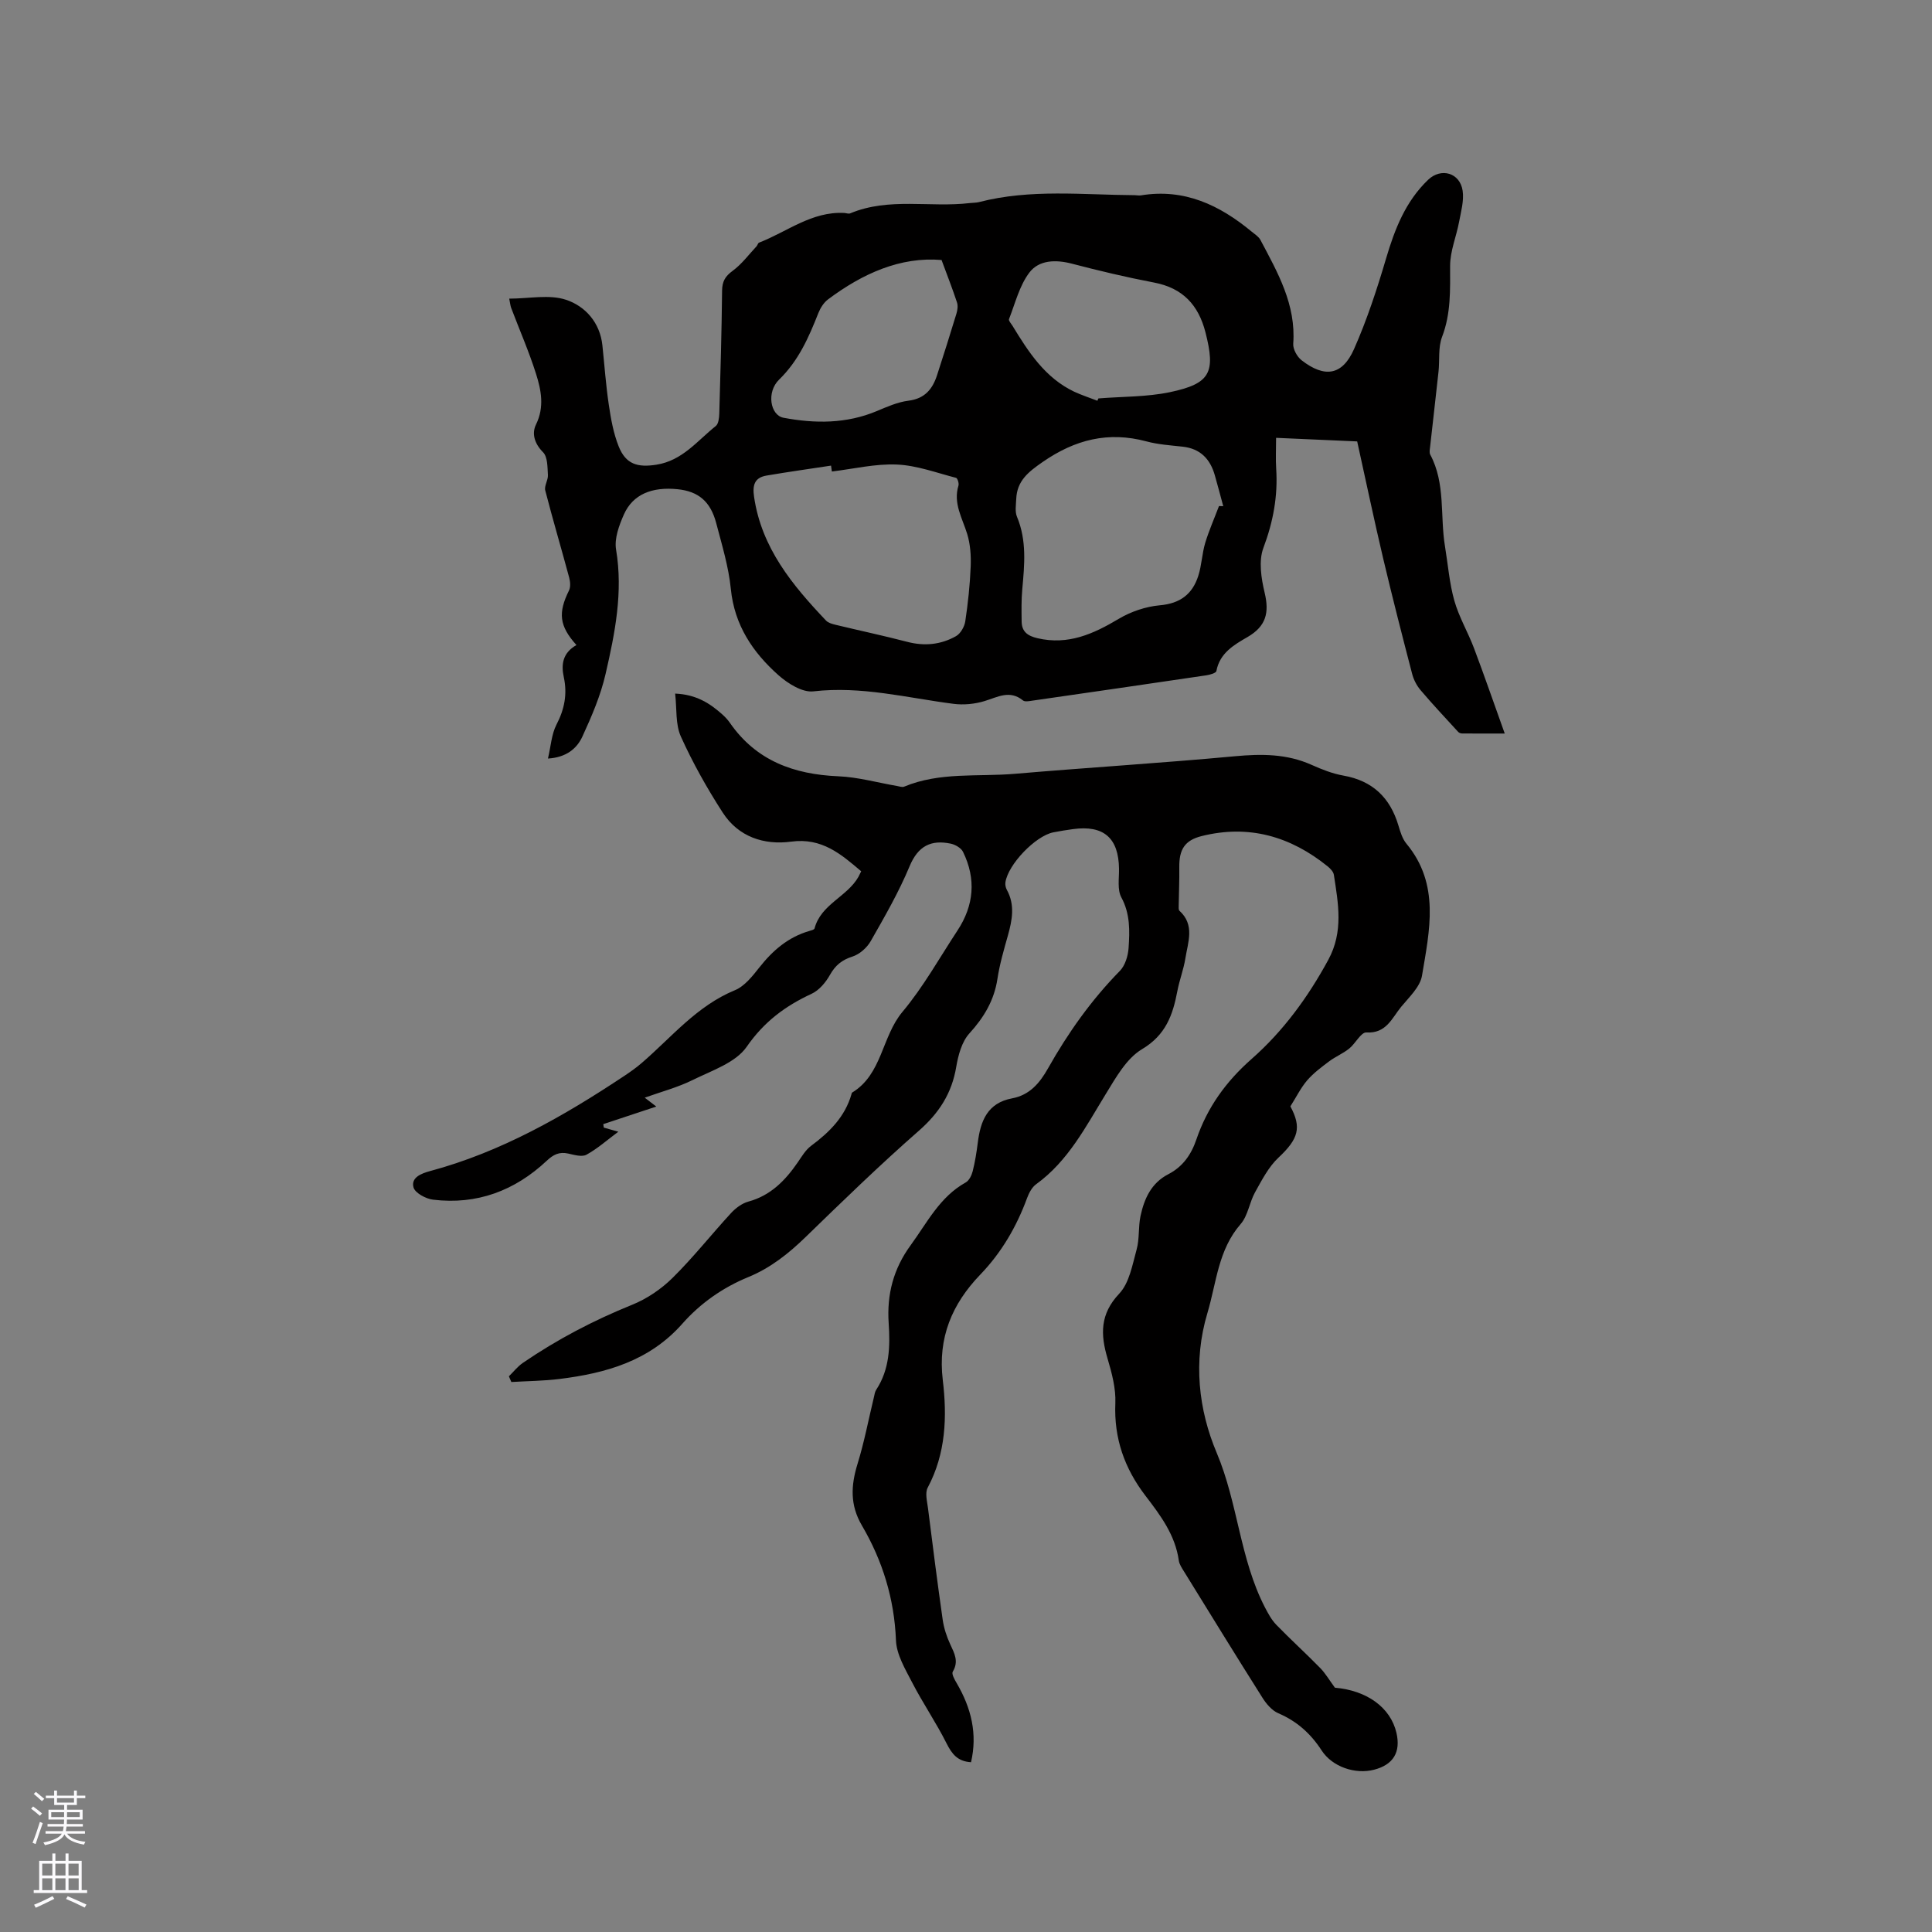
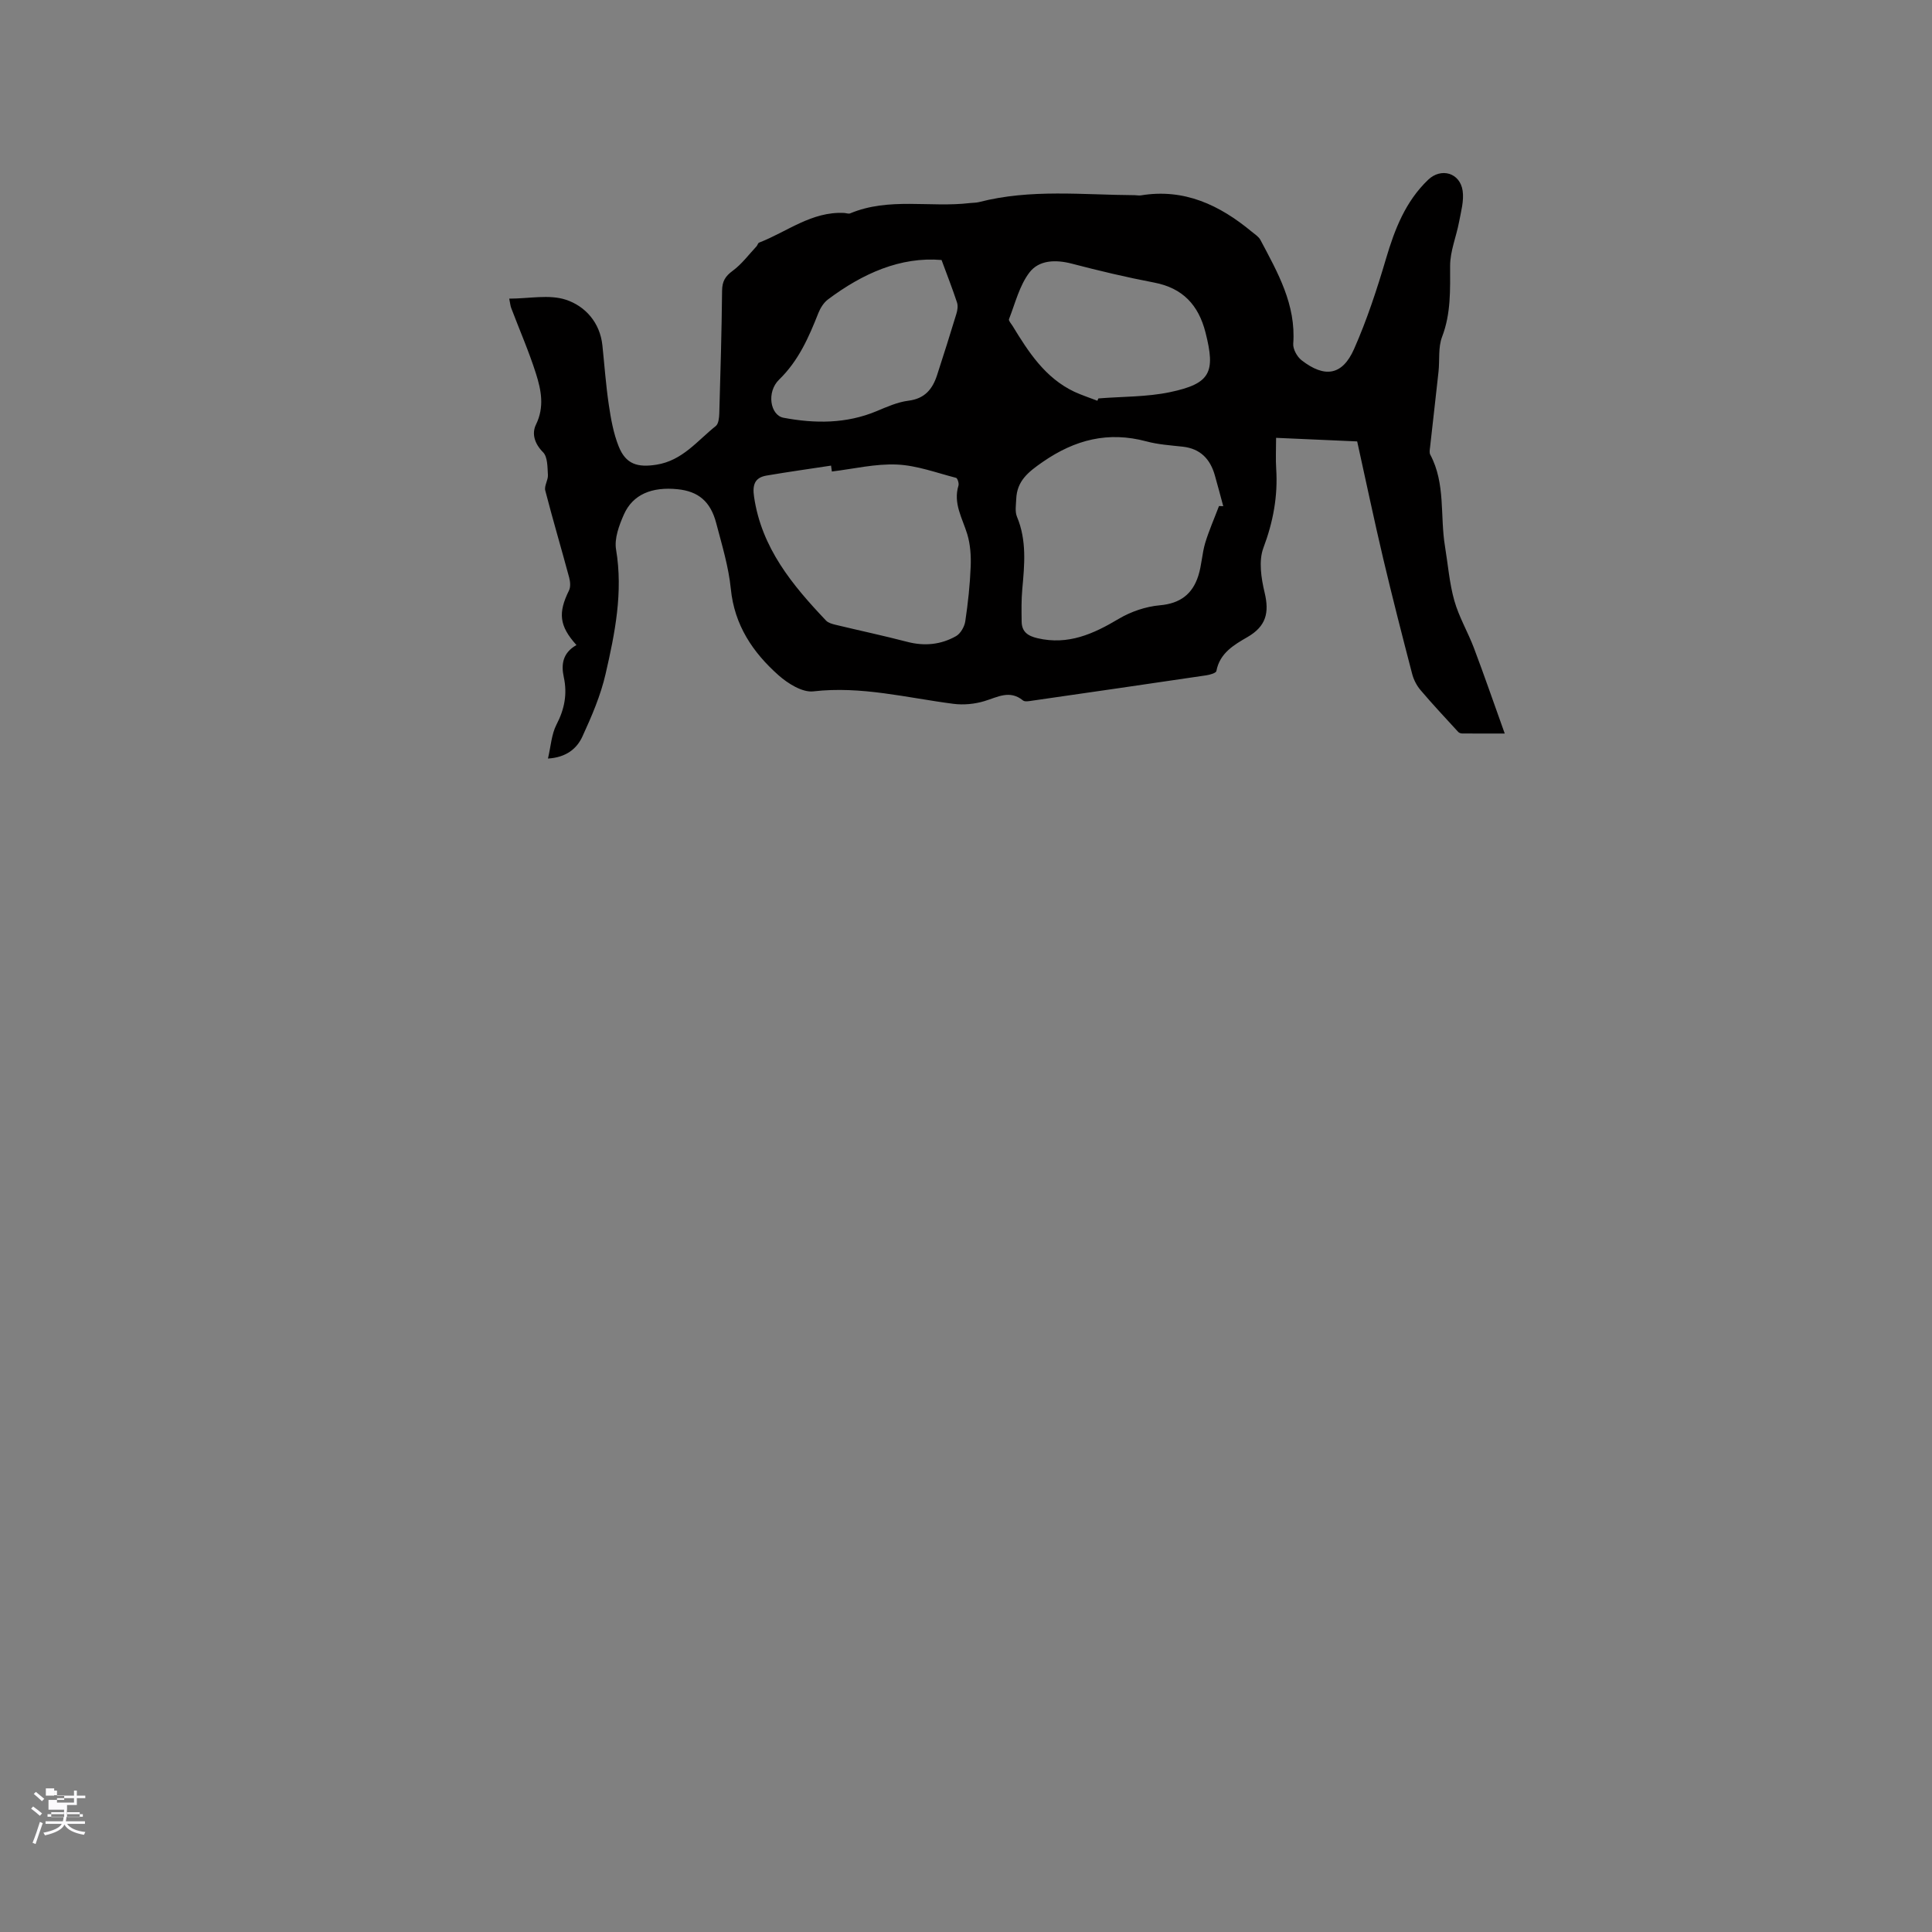
<svg xmlns="http://www.w3.org/2000/svg" enable-background="new 0 0 400 400" viewBox="0 0 400 400">
  <rect x="0" y="0" width="400" height="400" fill="#808080" stroke="none" />
-   <path d="m201.04 364.85c-2.8-.17-3.97-1.73-5.07-3.91-2.16-4.31-4.91-8.32-7.12-12.6-1.43-2.77-3.23-5.76-3.35-8.72-.34-8.61-2.77-16.48-7.05-23.78-2.5-4.26-2.28-8.29-.91-12.75 1.4-4.53 2.28-9.22 3.4-13.84.12-.51.19-1.08.47-1.51 2.79-4.25 2.9-9 2.58-13.8-.4-5.94.98-11.25 4.55-16.13 3.42-4.68 6.02-10 11.39-12.99.71-.39 1.23-1.46 1.45-2.31.49-1.94.81-3.94 1.06-5.93.56-4.49 1.99-8.23 7.11-9.18 3.63-.68 5.71-3.15 7.45-6.24 4.12-7.31 8.94-14.12 14.86-20.15 1.09-1.12 1.69-3.1 1.8-4.73.24-3.55.35-7.07-1.5-10.49-.86-1.6-.45-3.92-.48-5.92-.08-6.38-3.17-9.08-9.53-8.21-1.36.19-2.73.4-4.08.67-3.7.74-9.36 6.64-9.91 10.35-.07.49.05 1.09.28 1.52 1.74 3.14 1.13 6.29.23 9.5-.83 2.95-1.7 5.92-2.16 8.95-.68 4.48-2.79 7.99-5.82 11.32-1.56 1.72-2.3 4.49-2.71 6.9-.91 5.49-3.56 9.58-7.76 13.26-8.05 7.05-15.74 14.52-23.42 21.98-3.54 3.44-7.3 6.42-11.88 8.3-5.29 2.17-9.91 5.42-13.64 9.64-6.81 7.72-15.8 10.26-25.44 11.45-3.3.41-6.65.43-9.97.63-.17-.39-.34-.78-.51-1.18.96-.93 1.8-2.03 2.88-2.77 7.1-4.86 14.66-8.82 22.66-12.05 3.04-1.23 5.99-3.23 8.33-5.54 4.29-4.23 8.04-9 12.13-13.44.95-1.03 2.26-2.01 3.57-2.37 4.61-1.25 7.63-4.35 10.21-8.09.84-1.22 1.63-2.59 2.78-3.45 3.81-2.83 7.04-6.02 8.38-10.74.03-.1.05-.25.12-.29 6.25-3.8 6.11-11.57 10.42-16.71 4.33-5.17 7.66-11.17 11.39-16.84 3.42-5.19 3.9-10.67 1.16-16.28-.39-.81-1.6-1.51-2.54-1.71-4.1-.86-6.78.48-8.53 4.68-2.23 5.36-5.16 10.44-8.04 15.49-.78 1.38-2.32 2.74-3.8 3.21-2.2.7-3.54 1.82-4.66 3.81-.87 1.55-2.24 3.18-3.8 3.9-5.46 2.53-9.84 5.79-13.43 10.97-2.28 3.29-7.2 4.91-11.15 6.86-3.1 1.54-6.52 2.44-9.96 3.67.72.55 1.48 1.14 2.4 1.84-3.78 1.25-7.38 2.45-10.98 3.64.04.24.07.48.11.72.84.24 1.68.48 3.01.85-2.36 1.75-4.33 3.52-6.6 4.76-.95.52-2.55.03-3.79-.24-1.85-.41-3.07.21-4.44 1.5-6.6 6.19-14.45 9.15-23.53 8.05-1.5-.18-3.74-1.39-4.05-2.55-.54-2.01 1.55-2.86 3.39-3.36 14.72-3.95 27.73-11.39 40.29-19.74 1.23-.82 2.45-1.68 3.57-2.65 6.19-5.33 11.4-11.82 19.3-15.07 2.01-.83 3.64-2.92 5.07-4.73 2.76-3.5 5.95-6.25 10.29-7.52.4-.12 1.05-.27 1.12-.53 1.32-5.03 6.75-6.55 9.09-10.69.15-.27.28-.56.57-1.15-4.17-3.55-8.14-6.99-14.48-6.14-5.65.76-10.94-.99-14.18-6-3.25-5.03-6.21-10.3-8.67-15.75-1.15-2.53-.82-5.73-1.19-8.9 4.37.18 7.24 2.03 9.86 4.4.55.5 1.06 1.05 1.48 1.66 5.44 7.84 13.24 10.67 22.44 11.06 4.07.17 8.1 1.31 12.16 2.01.49.08 1.07.31 1.47.14 7.38-3.08 15.25-2.01 22.9-2.66 15.2-1.3 30.43-2.23 45.62-3.64 5.49-.51 10.71-.51 15.83 1.78 2.12.95 4.34 1.83 6.61 2.23 6.04 1.07 9.67 4.58 11.38 10.34.39 1.31.82 2.75 1.66 3.76 7 8.42 4.77 18 3.22 27.32-.39 2.34-2.67 4.45-4.33 6.47-1.9 2.32-3.06 5.54-7.19 5.29-1.11-.07-2.26 2.31-3.57 3.35-1.27 1.01-2.82 1.65-4.12 2.62-1.6 1.2-3.25 2.43-4.55 3.93-1.31 1.52-2.22 3.39-3.49 5.4 2.36 4.39 1.68 6.73-2.46 10.61-2.05 1.92-3.44 4.64-4.84 7.15-1.18 2.11-1.48 4.86-2.99 6.6-4.68 5.37-5 12.11-6.89 18.44-3.01 10.04-1.81 20.1 1.92 28.92 4.41 10.45 4.79 21.93 9.97 31.97.67 1.29 1.39 2.63 2.38 3.65 2.95 3.04 6.1 5.89 9.06 8.92 1.12 1.14 1.94 2.57 3.07 4.1 6.59.56 11.52 4.08 12.74 9.35.92 4-.65 6.6-4.63 7.63-3.87 1.01-8.64-.57-10.86-3.99-2.27-3.5-5.12-6.05-8.97-7.7-1.31-.56-2.47-1.92-3.27-3.19-5.49-8.68-10.86-17.43-16.26-26.17-.44-.71-.96-1.47-1.07-2.26-.74-5.28-3.79-9.34-6.88-13.38-4.35-5.67-6.57-11.9-6.26-19.18.13-3.07-.73-6.27-1.62-9.28-1.47-4.96-1.58-9.17 2.42-13.41 2.1-2.22 2.73-5.98 3.61-9.16.61-2.21.32-4.65.8-6.91.77-3.59 2.22-6.84 5.77-8.67 2.98-1.54 4.73-4.04 5.8-7.19 2.25-6.61 6.1-11.97 11.45-16.68 6.52-5.74 11.66-12.77 15.86-20.51 3.18-5.86 2.06-11.68 1.15-17.61-.1-.63-.72-1.28-1.26-1.72-7.7-6.23-16.34-8.73-26.11-6.29-3.52.88-4.68 2.79-4.63 6.47.04 2.62-.09 5.23-.12 7.85-.01.39-.06.95.16 1.15 3.22 2.94 1.75 6.49 1.22 9.84-.36 2.29-1.23 4.5-1.66 6.78-.94 4.95-2.39 9.1-7.33 12.04-3.21 1.92-5.4 5.87-7.48 9.26-4.16 6.77-7.77 13.88-14.44 18.7-.87.63-1.48 1.82-1.87 2.87-2.18 5.93-5.29 11.27-9.69 15.84-5.86 6.09-8.8 13.07-7.76 21.8.91 7.59.66 15.21-3.12 22.3-.59 1.11-.11 2.88.07 4.32.96 7.67 1.94 15.35 3.03 23 .25 1.75.82 3.51 1.57 5.12.87 1.88 1.8 3.54.52 5.66-.28.47.37 1.63.8 2.36 3.04 5.18 4.34 10.53 2.98 16.39z" fill="#010000" />
  <path d="m119.35 133.55c-3.58-3.96-3.83-6.68-1.55-11.29.36-.72.27-1.82.05-2.65-1.62-6.03-3.4-12.02-4.96-18.06-.25-.96.62-2.16.55-3.22-.1-1.61-.05-3.73-1-4.69-1.79-1.8-2.38-3.88-1.47-5.74 1.78-3.63 1.08-7.11.01-10.5-1.46-4.62-3.42-9.09-5.14-13.63-.18-.47-.21-.99-.41-1.94 4.11 0 8.29-.92 11.77.24 3.94 1.31 7.02 4.68 7.52 9.43.43 4.11.72 8.24 1.33 12.33.43 2.91.96 5.88 2.04 8.59 1.49 3.74 3.96 4.4 7.82 3.79 5.4-.85 8.46-4.97 12.29-8.01.57-.46.69-1.7.72-2.59.25-8.48.49-16.95.58-25.43.02-1.91.64-2.98 2.19-4.11 1.88-1.38 3.32-3.34 4.94-5.07.21-.23.29-.68.54-.77 5.8-2.25 10.91-6.49 17.61-6.14.42.02.91.23 1.25.08 8.04-3.36 16.54-1.15 24.78-2.13.63-.07 1.28-.05 1.89-.2 10.65-2.76 21.48-1.49 32.25-1.43.42 0 .86.11 1.27.04 8.96-1.48 16.28 2 22.94 7.52.64.53 1.44 1.02 1.8 1.71 3.57 6.74 7.39 13.38 6.79 21.48-.08 1.11.79 2.69 1.72 3.42 4.79 3.72 8.44 3.16 10.86-2.29 2.68-6.05 4.76-12.41 6.64-18.77 1.8-6.09 4.03-11.82 8.71-16.3 2.68-2.56 6.58-1.46 7.14 2.25.31 2.07-.33 4.32-.73 6.45-.57 3.05-1.86 6.08-1.86 9.11 0 5 .19 9.87-1.66 14.7-.84 2.18-.48 4.8-.74 7.21-.56 5.22-1.18 10.43-1.75 15.65-.06.51-.18 1.13.04 1.54 3.2 5.99 2 12.67 3.05 18.99.62 3.76.91 7.62 1.94 11.26.96 3.39 2.82 6.51 4.07 9.83 2.11 5.59 4.06 11.25 6.36 17.66-3.66 0-6.24.01-8.81-.01-.29 0-.66-.13-.84-.34-2.62-2.86-5.28-5.69-7.79-8.65-.8-.94-1.42-2.16-1.73-3.35-2.07-7.95-4.11-15.9-6-23.9-1.87-7.93-3.54-15.91-5.38-24.23-5.36-.24-10.9-.48-16.79-.74 0 2.39-.11 4.39.02 6.37.37 5.69-.62 11.02-2.65 16.42-1.01 2.7-.45 6.29.26 9.27.99 4.14.31 6.95-3.56 9.19-2.75 1.59-5.74 3.3-6.43 7.03-.08.42-1.34.78-2.1.89-12.04 1.78-24.08 3.53-36.12 5.26-.6.09-1.44.25-1.82-.06-2.75-2.24-5.25-.69-7.96.13-2.03.62-4.34.84-6.44.57-9.63-1.24-19.09-3.73-29.01-2.58-2.28.26-5.28-1.63-7.22-3.35-5.32-4.73-9.12-10.37-9.86-17.87-.46-4.6-1.85-9.12-3.03-13.63-1.18-4.48-3.7-6.56-7.97-7-5.36-.55-9.29 1.08-11.13 5.21-1 2.25-2.02 5-1.63 7.28 1.48 8.83-.23 17.32-2.17 25.75-1.02 4.46-2.88 8.78-4.8 12.96-1.15 2.51-3.35 4.33-7.13 4.56.6-2.55.73-5.03 1.77-7.04 1.66-3.19 2.26-6.33 1.51-9.8-.59-2.68-.21-5.06 2.62-6.66zm133.03-28.78c.29.01.59.02.88.03-.58-2.14-1.14-4.29-1.75-6.42-.96-3.36-3-5.49-6.63-5.9-2.53-.28-5.1-.44-7.54-1.1-7.89-2.11-14.76-.37-21.44 4.25-2.99 2.07-5.35 3.91-5.5 7.68-.05 1.23-.29 2.61.15 3.67 2.06 4.92 1.56 9.95 1.1 15.03-.2 2.2-.16 4.43-.13 6.65.02 2.13 1.24 3 3.3 3.48 6.33 1.47 11.54-.88 16.79-4.01 2.52-1.5 5.6-2.55 8.52-2.81 4.21-.37 6.75-2.31 7.96-6.09.71-2.2.77-4.59 1.43-6.81.79-2.6 1.9-5.1 2.86-7.65zm-80.15-7.15c-.06-.41-.11-.81-.17-1.22-4.45.68-8.91 1.3-13.35 2.06-2.48.42-2.95 1.96-2.59 4.39 1.54 10.58 7.92 18.28 14.91 25.64.46.48 1.28.7 1.98.87 4.93 1.19 9.89 2.24 14.8 3.52 3.58.94 6.98.6 10.12-1.17.94-.53 1.75-1.95 1.92-3.07.56-3.75.97-7.55 1.12-11.34.09-2.23-.07-4.59-.71-6.71-1.01-3.31-2.95-6.36-1.82-10.06.14-.46-.2-1.52-.5-1.6-4.05-1.04-8.11-2.57-12.22-2.75-4.47-.2-8.99.9-13.49 1.44zm54.97-14.65c.07-.16.14-.32.21-.48 4.95-.4 10.01-.29 14.83-1.3 8.39-1.77 9.45-4.09 7.35-12.34-1.45-5.7-4.71-9.22-10.65-10.35-5.72-1.09-11.39-2.44-17.02-3.91-3.36-.88-6.81-.77-8.79 1.83-2.07 2.72-2.94 6.37-4.23 9.66-.12.31.44.91.72 1.36 3.32 5.45 6.76 10.8 12.81 13.67 1.54.71 3.18 1.24 4.77 1.86zm-32.26-29.14c-8.51-.72-16.34 2.79-23.51 8.16-.88.66-1.57 1.76-1.99 2.81-1.99 5.03-4.09 9.86-8.13 13.79-2.67 2.59-1.83 7.38.9 7.9 6.53 1.23 13.02 1.26 19.32-1.38 2.12-.89 4.32-1.87 6.56-2.15 3.38-.42 4.98-2.4 5.92-5.29 1.37-4.22 2.71-8.45 4-12.7.23-.74.36-1.67.12-2.37-.92-2.79-1.99-5.52-3.19-8.77z" fill="#010000" />
  <g fill="#fbfafc">
-     <path d="m6.44 374.46.42-.45c.65.47 1.27.95 1.85 1.44l-.45.49c-.65-.56-1.25-1.06-1.82-1.48m.93 7.33-.63-.26c.55-1.36 1.05-2.8 1.52-4.33.19.1.38.19.59.27-.46 1.29-.95 2.73-1.48 4.32m-.38-10.38.44-.42c.43.34 1.01.82 1.74 1.44l-.49.49c-.53-.51-1.09-1.01-1.69-1.51m2.5.35h1.72v-1.04h.59v1.04h3.52v-1.04h.59v1.04h1.75v.53h-1.75v1.42h-2.03v.97h3.22v2.03h-3.24c0 .35-.01.66-.03.93h3.32v.53h-3.37c-.03.27-.08.58-.15.94h3.96v.53h-3.71c.67.92 1.93 1.48 3.79 1.68-.13.24-.23.44-.29.59-2.13-.38-3.48-1.08-4.04-2.12-.43.97-1.77 1.72-4.03 2.23-.09-.19-.2-.37-.33-.55 2.1-.42 3.37-1.03 3.81-1.83h-3.36v-.53h3.58c.08-.29.13-.61.16-.94h-3.33v-.53h3.39c.02-.27.04-.58.04-.93h-3.23v-2.03h3.25v-.97h-2.07v-1.42h-1.73zm1.12 3.44v1h2.65c.01-.3.02-.44.01-.4v-.25-.35zm1.19-2h3.52v-.91h-3.52zm4.71 2h-2.63v.59c0 .15-.01.28-.01.4h2.64z" />
-     <path d="m13.56 383.74h.63v1.52h2.72v6.07h1.13v.6h-11.06v-.6h1.13v-6.07h2.73v-1.52h.63v1.52h2.1v-1.52zm-2.69 8.83.38.56c-1.24.63-2.53 1.25-3.85 1.85-.1-.21-.21-.42-.34-.63 1.36-.55 2.63-1.15 3.81-1.78m-2.13-4.27h2.1v-2.45h-2.1zm0 3.04h2.1v-2.46h-2.1zm2.72-3.04h2.1v-2.45h-2.1zm0 3.04h2.1v-2.46h-2.1zm6.07 3.6c-1.41-.71-2.7-1.3-3.86-1.78l.35-.56c1.45.62 2.75 1.19 3.88 1.72zm-1.25-9.09h-2.1v2.45h2.1zm-2.09 5.49h2.1v-2.46h-2.1z" />
+     <path d="m6.44 374.46.42-.45c.65.47 1.27.95 1.85 1.44l-.45.49c-.65-.56-1.25-1.06-1.82-1.48m.93 7.33-.63-.26c.55-1.36 1.05-2.8 1.52-4.33.19.1.38.19.59.27-.46 1.29-.95 2.73-1.48 4.32m-.38-10.38.44-.42c.43.34 1.01.82 1.74 1.44l-.49.49c-.53-.51-1.09-1.01-1.69-1.51m2.5.35h1.72v-1.04h.59v1.04h3.52v-1.04h.59v1.04h1.75v.53h-1.75v1.42h-2.03v.97h3.22h-3.24c0 .35-.01.66-.03.93h3.32v.53h-3.37c-.03.27-.08.58-.15.94h3.96v.53h-3.71c.67.92 1.93 1.48 3.79 1.68-.13.24-.23.44-.29.59-2.13-.38-3.48-1.08-4.04-2.12-.43.97-1.77 1.72-4.03 2.23-.09-.19-.2-.37-.33-.55 2.1-.42 3.37-1.03 3.81-1.83h-3.36v-.53h3.58c.08-.29.13-.61.16-.94h-3.33v-.53h3.39c.02-.27.04-.58.04-.93h-3.23v-2.03h3.25v-.97h-2.07v-1.42h-1.73zm1.12 3.44v1h2.65c.01-.3.02-.44.01-.4v-.25-.35zm1.19-2h3.52v-.91h-3.52zm4.71 2h-2.63v.59c0 .15-.01.28-.01.4h2.64z" />
  </g>
</svg>